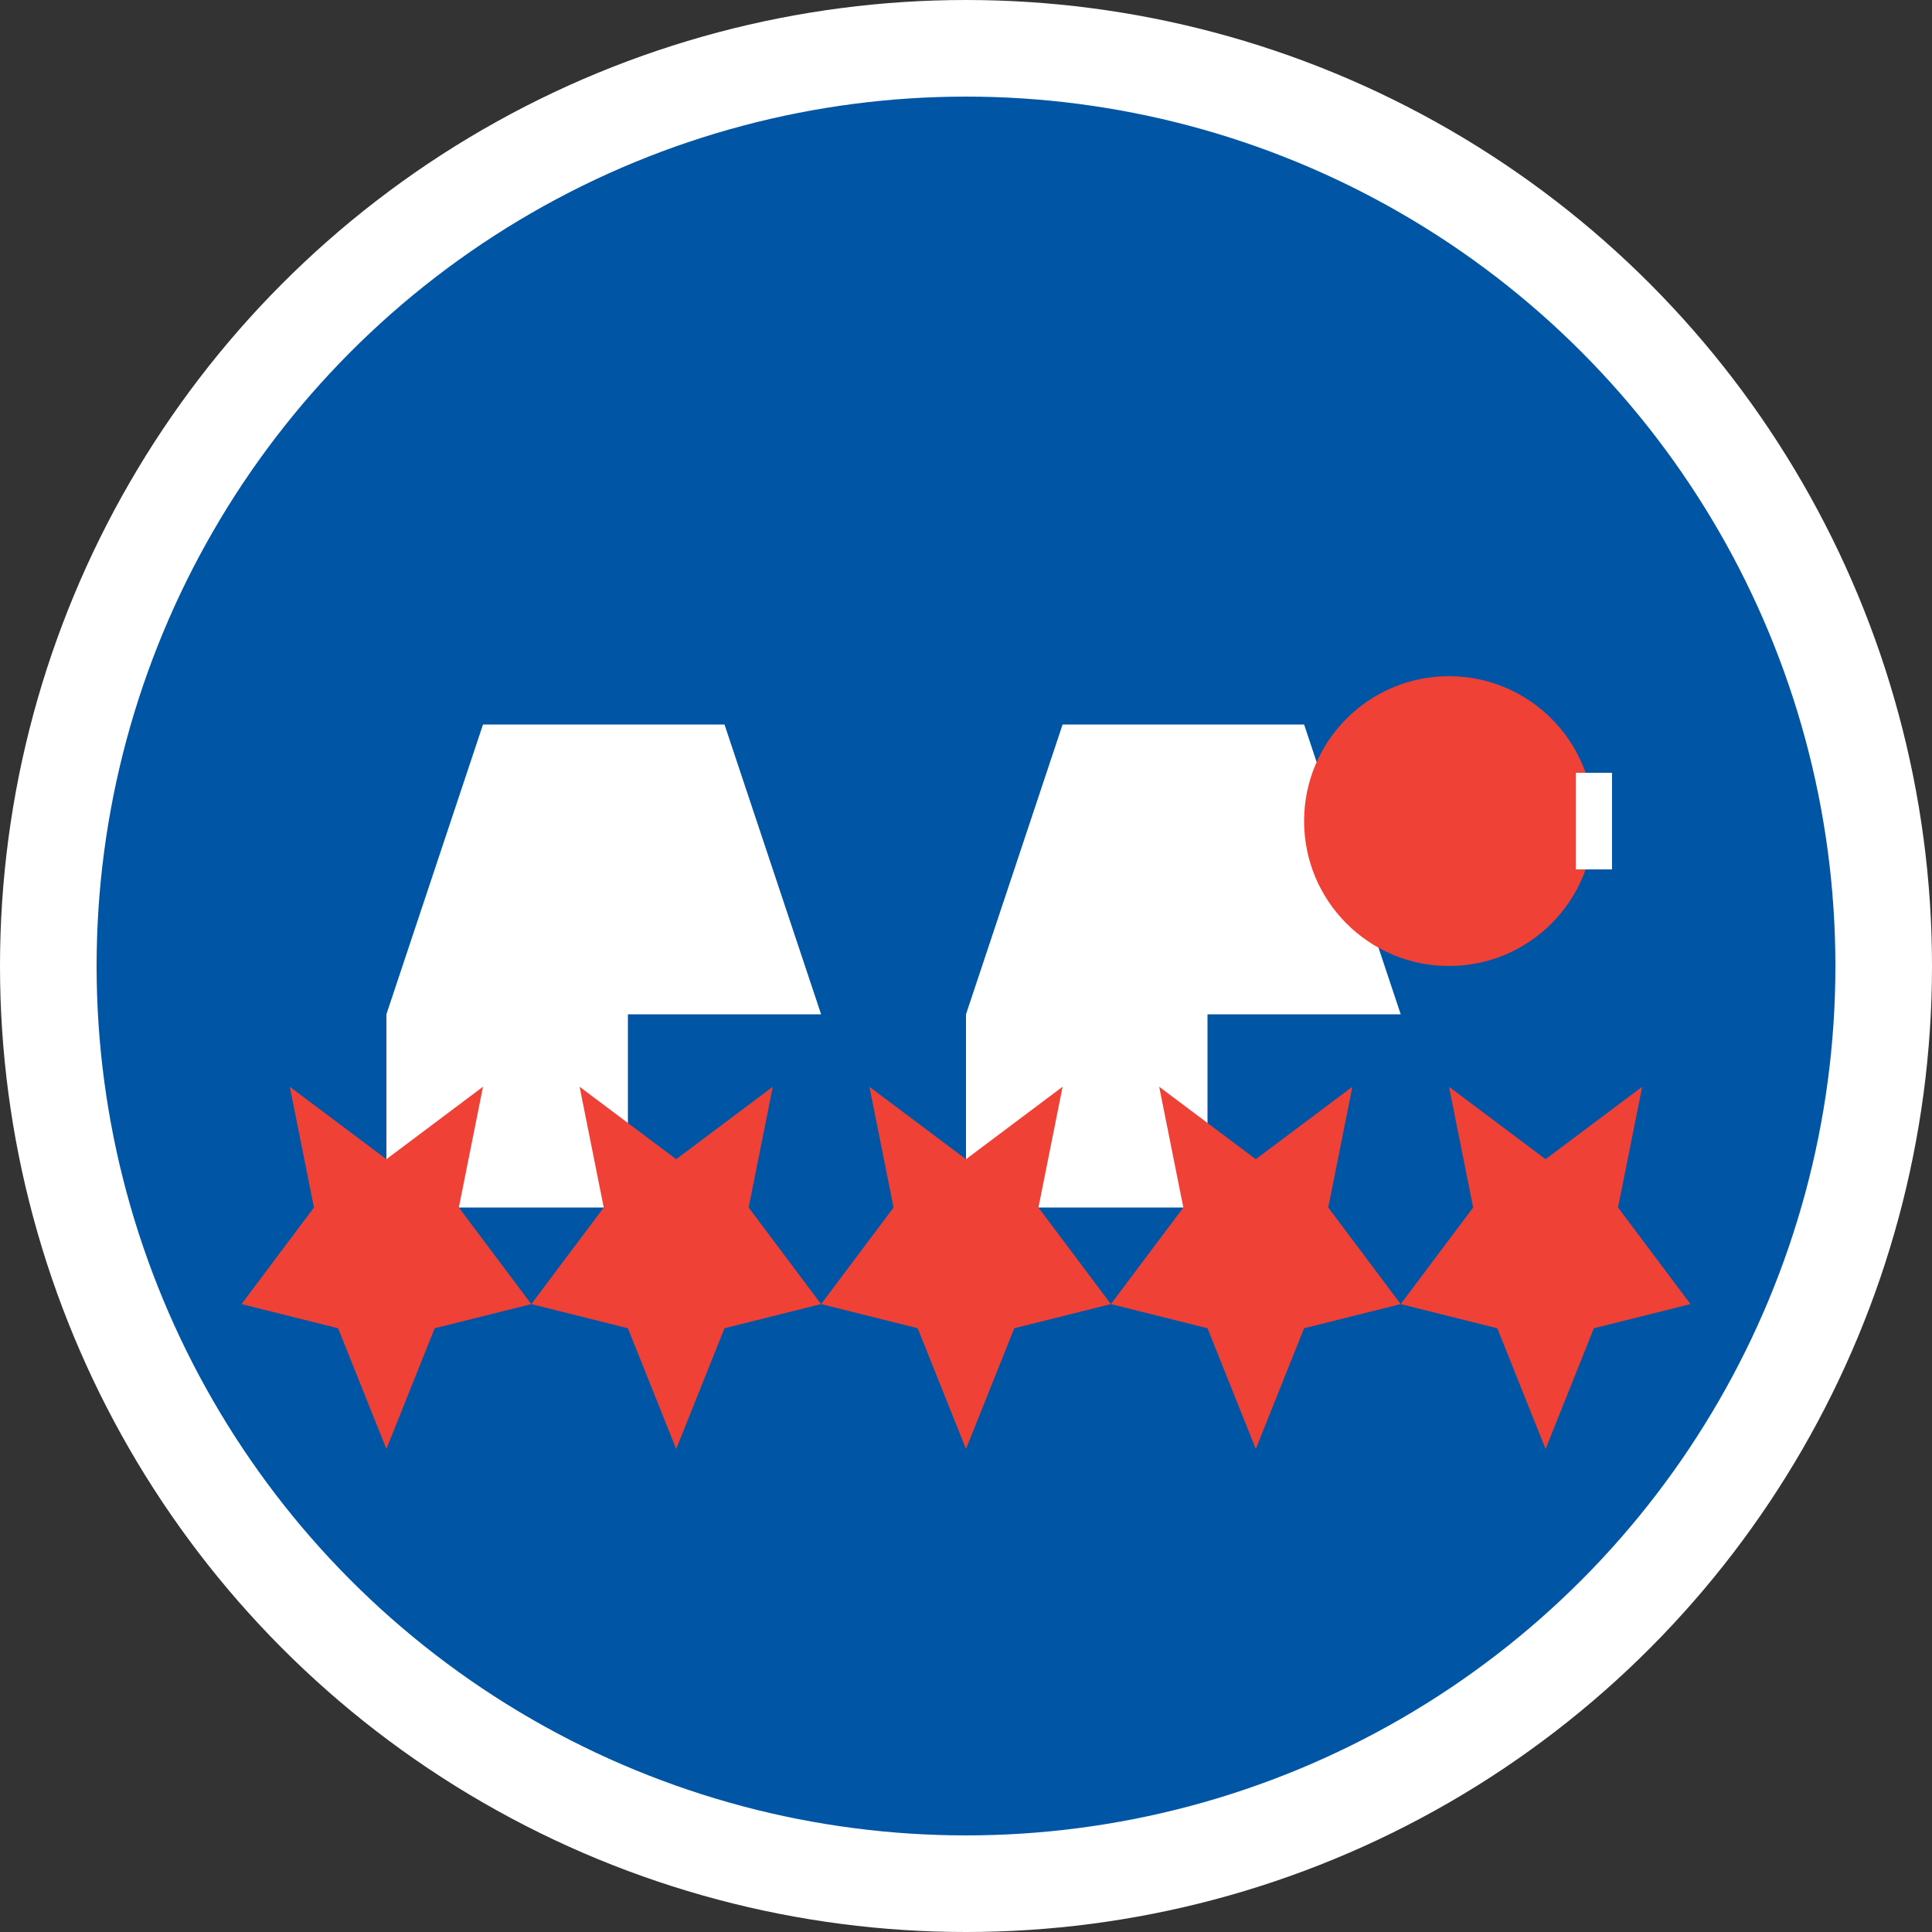
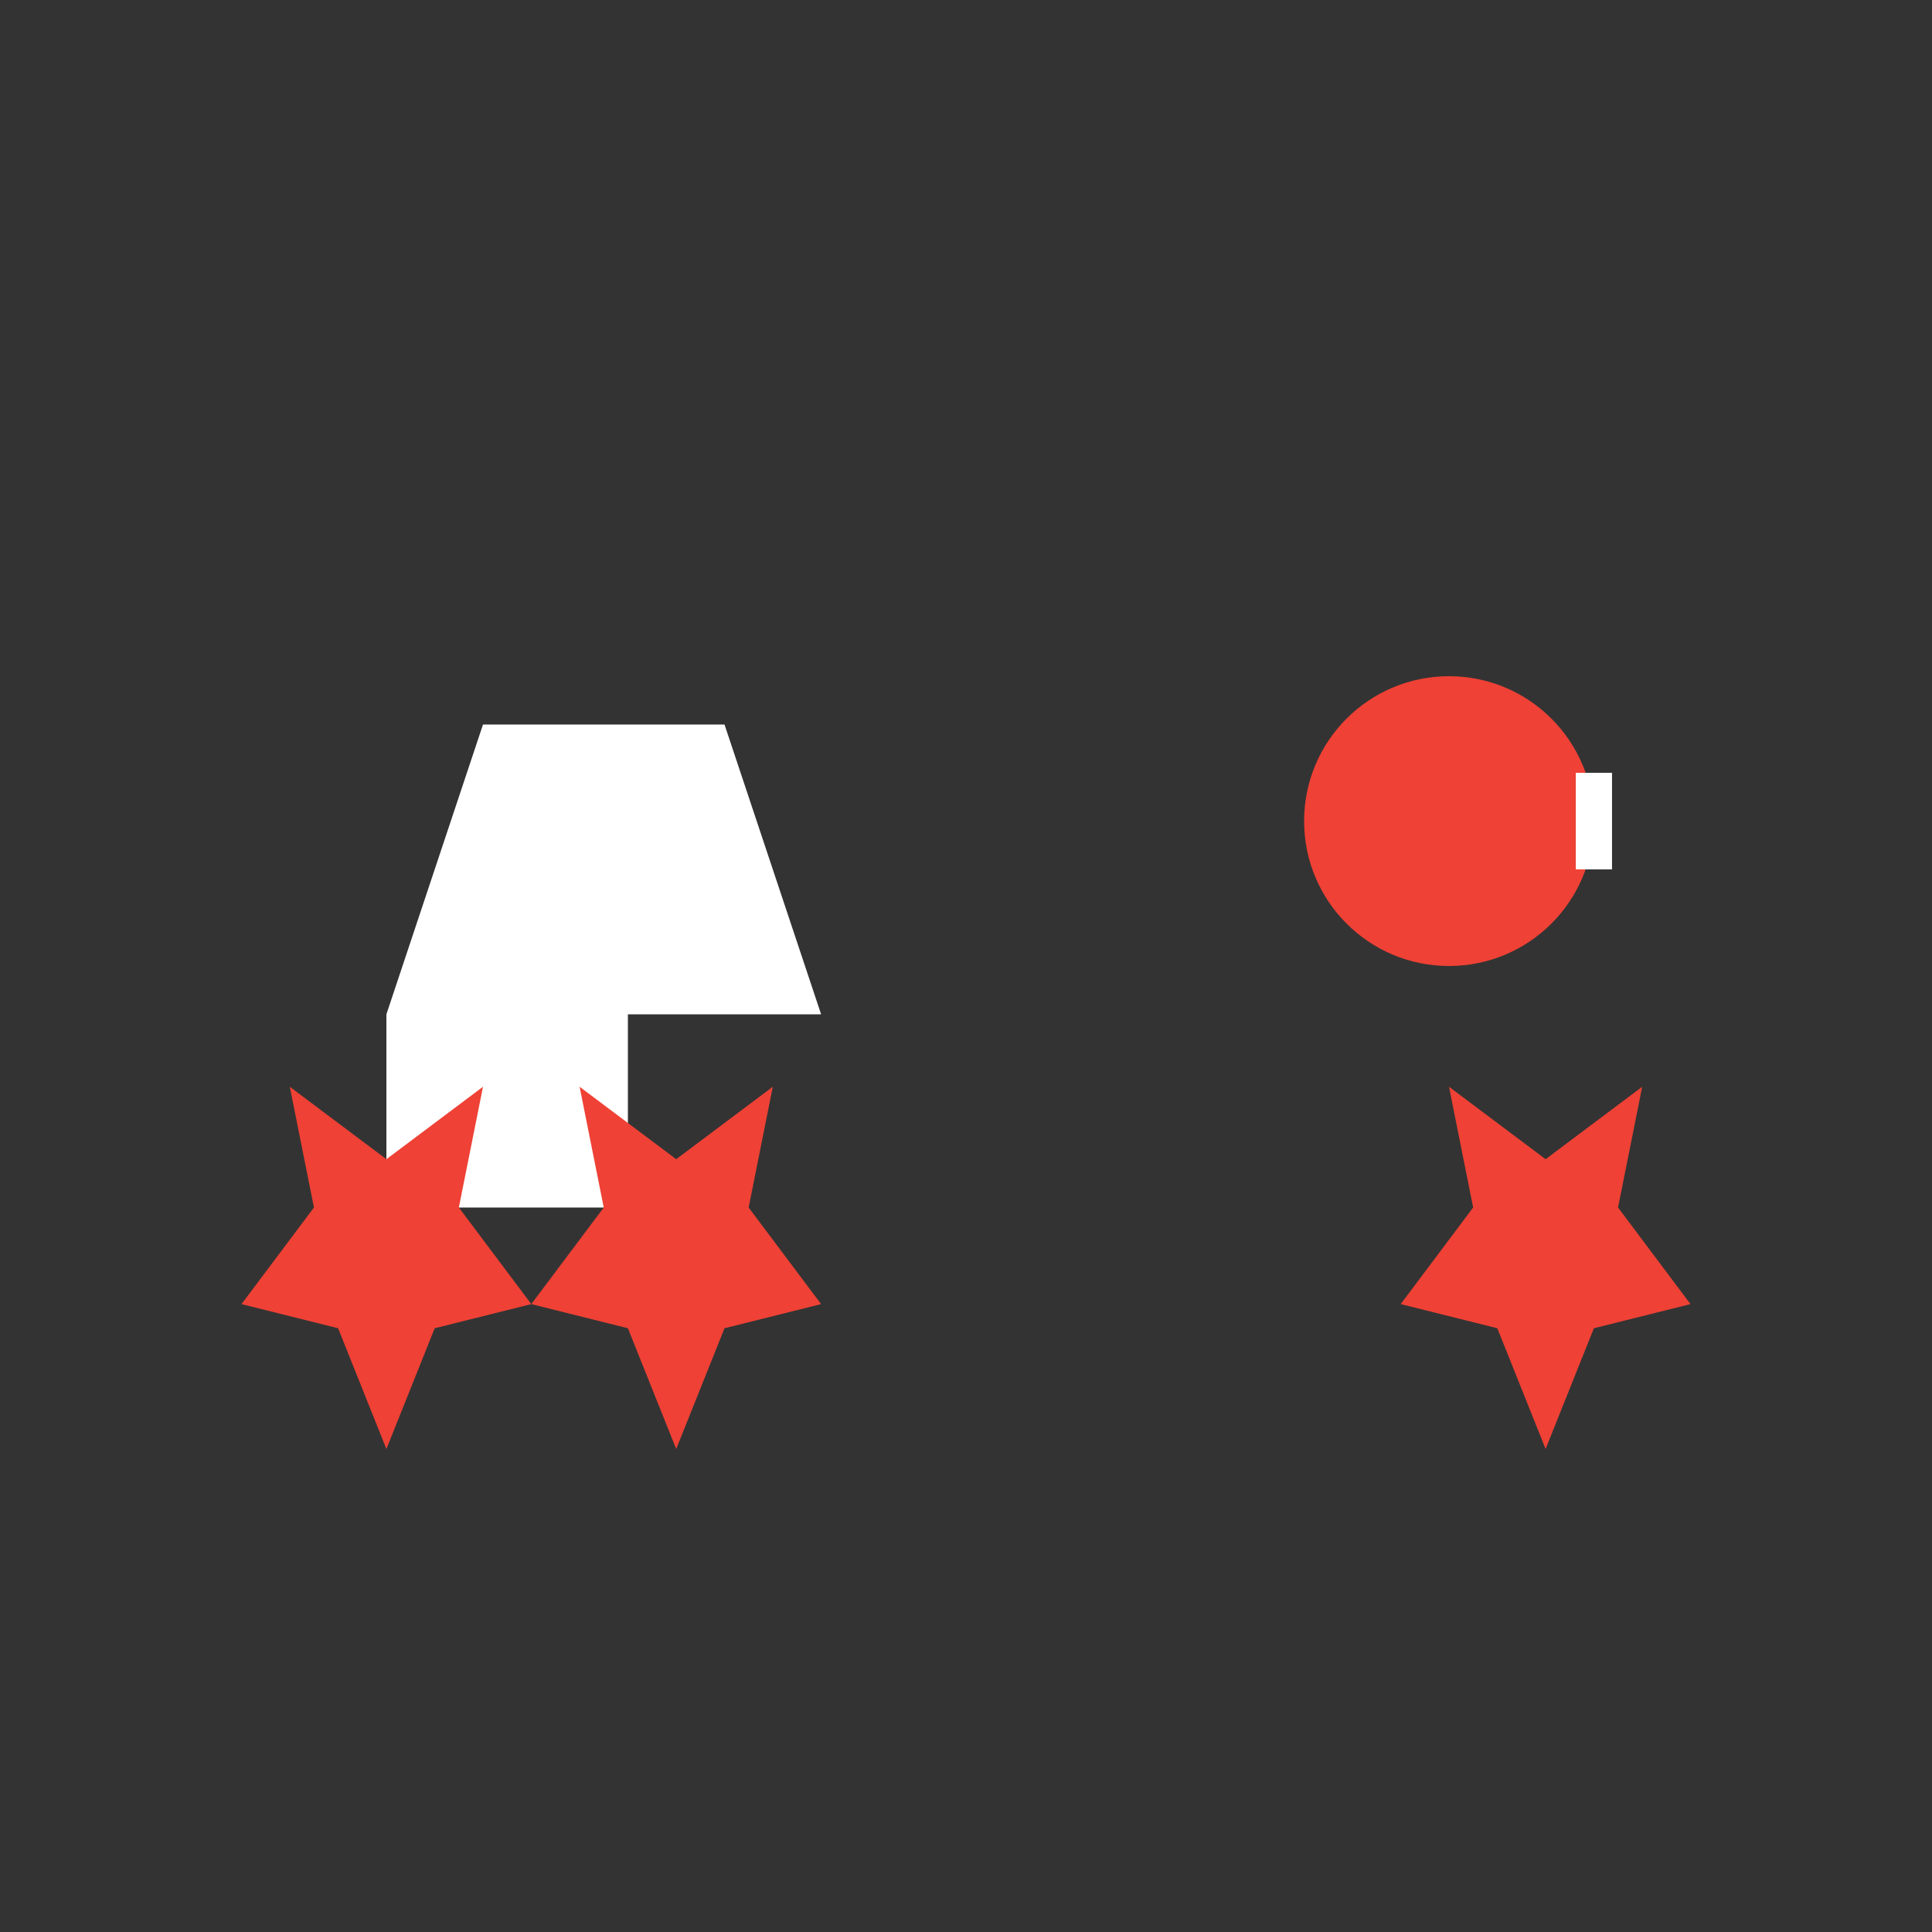
<svg xmlns="http://www.w3.org/2000/svg" viewBox="0 0 40 40" id="testimonial">
  <rect x="0" y="0" width="40" height="40" fill="#333333" stroke="none" />
-   <circle cx="20" cy="20" r="19" fill="#0055a4" stroke="#ffffff" stroke-width="2" />
  <path d="M10,15 H15 L17,21 H13 V25 H8 V21 Z" fill="#ffffff" />
-   <path d="M22,15 H27 L29,21 H25 V25 H20 V21 Z" fill="#ffffff" />
  <path d="M8,30 L9,27.5 L11,27 L9.5,25 L10,22.5 L8,24 L6,22.5 L6.5,25 L5,27 L7,27.5 Z" fill="#ef4135" />
  <path d="M14,30 L15,27.5 L17,27 L15.5,25 L16,22.5 L14,24 L12,22.5 L12.5,25 L11,27 L13,27.5 Z" fill="#ef4135" />
-   <path d="M20,30 L21,27.5 L23,27 L21.5,25 L22,22.5 L20,24 L18,22.5 L18.5,25 L17,27 L19,27.5 Z" fill="#ef4135" />
-   <path d="M26,30 L27,27.5 L29,27 L27.5,25 L28,22.5 L26,24 L24,22.5 L24.5,25 L23,27 L25,27.5 Z" fill="#ef4135" />
  <path d="M32,30 L33,27.5 L35,27 L33.5,25 L34,22.5 L32,24 L30,22.5 L30.5,25 L29,27 L31,27.5 Z" fill="#ef4135" />
  <circle cx="30" cy="17" r="3" fill="#ef4135" />
  <path d="M33,16 V18" stroke="#ffffff" stroke-width="0.75" />
</svg>